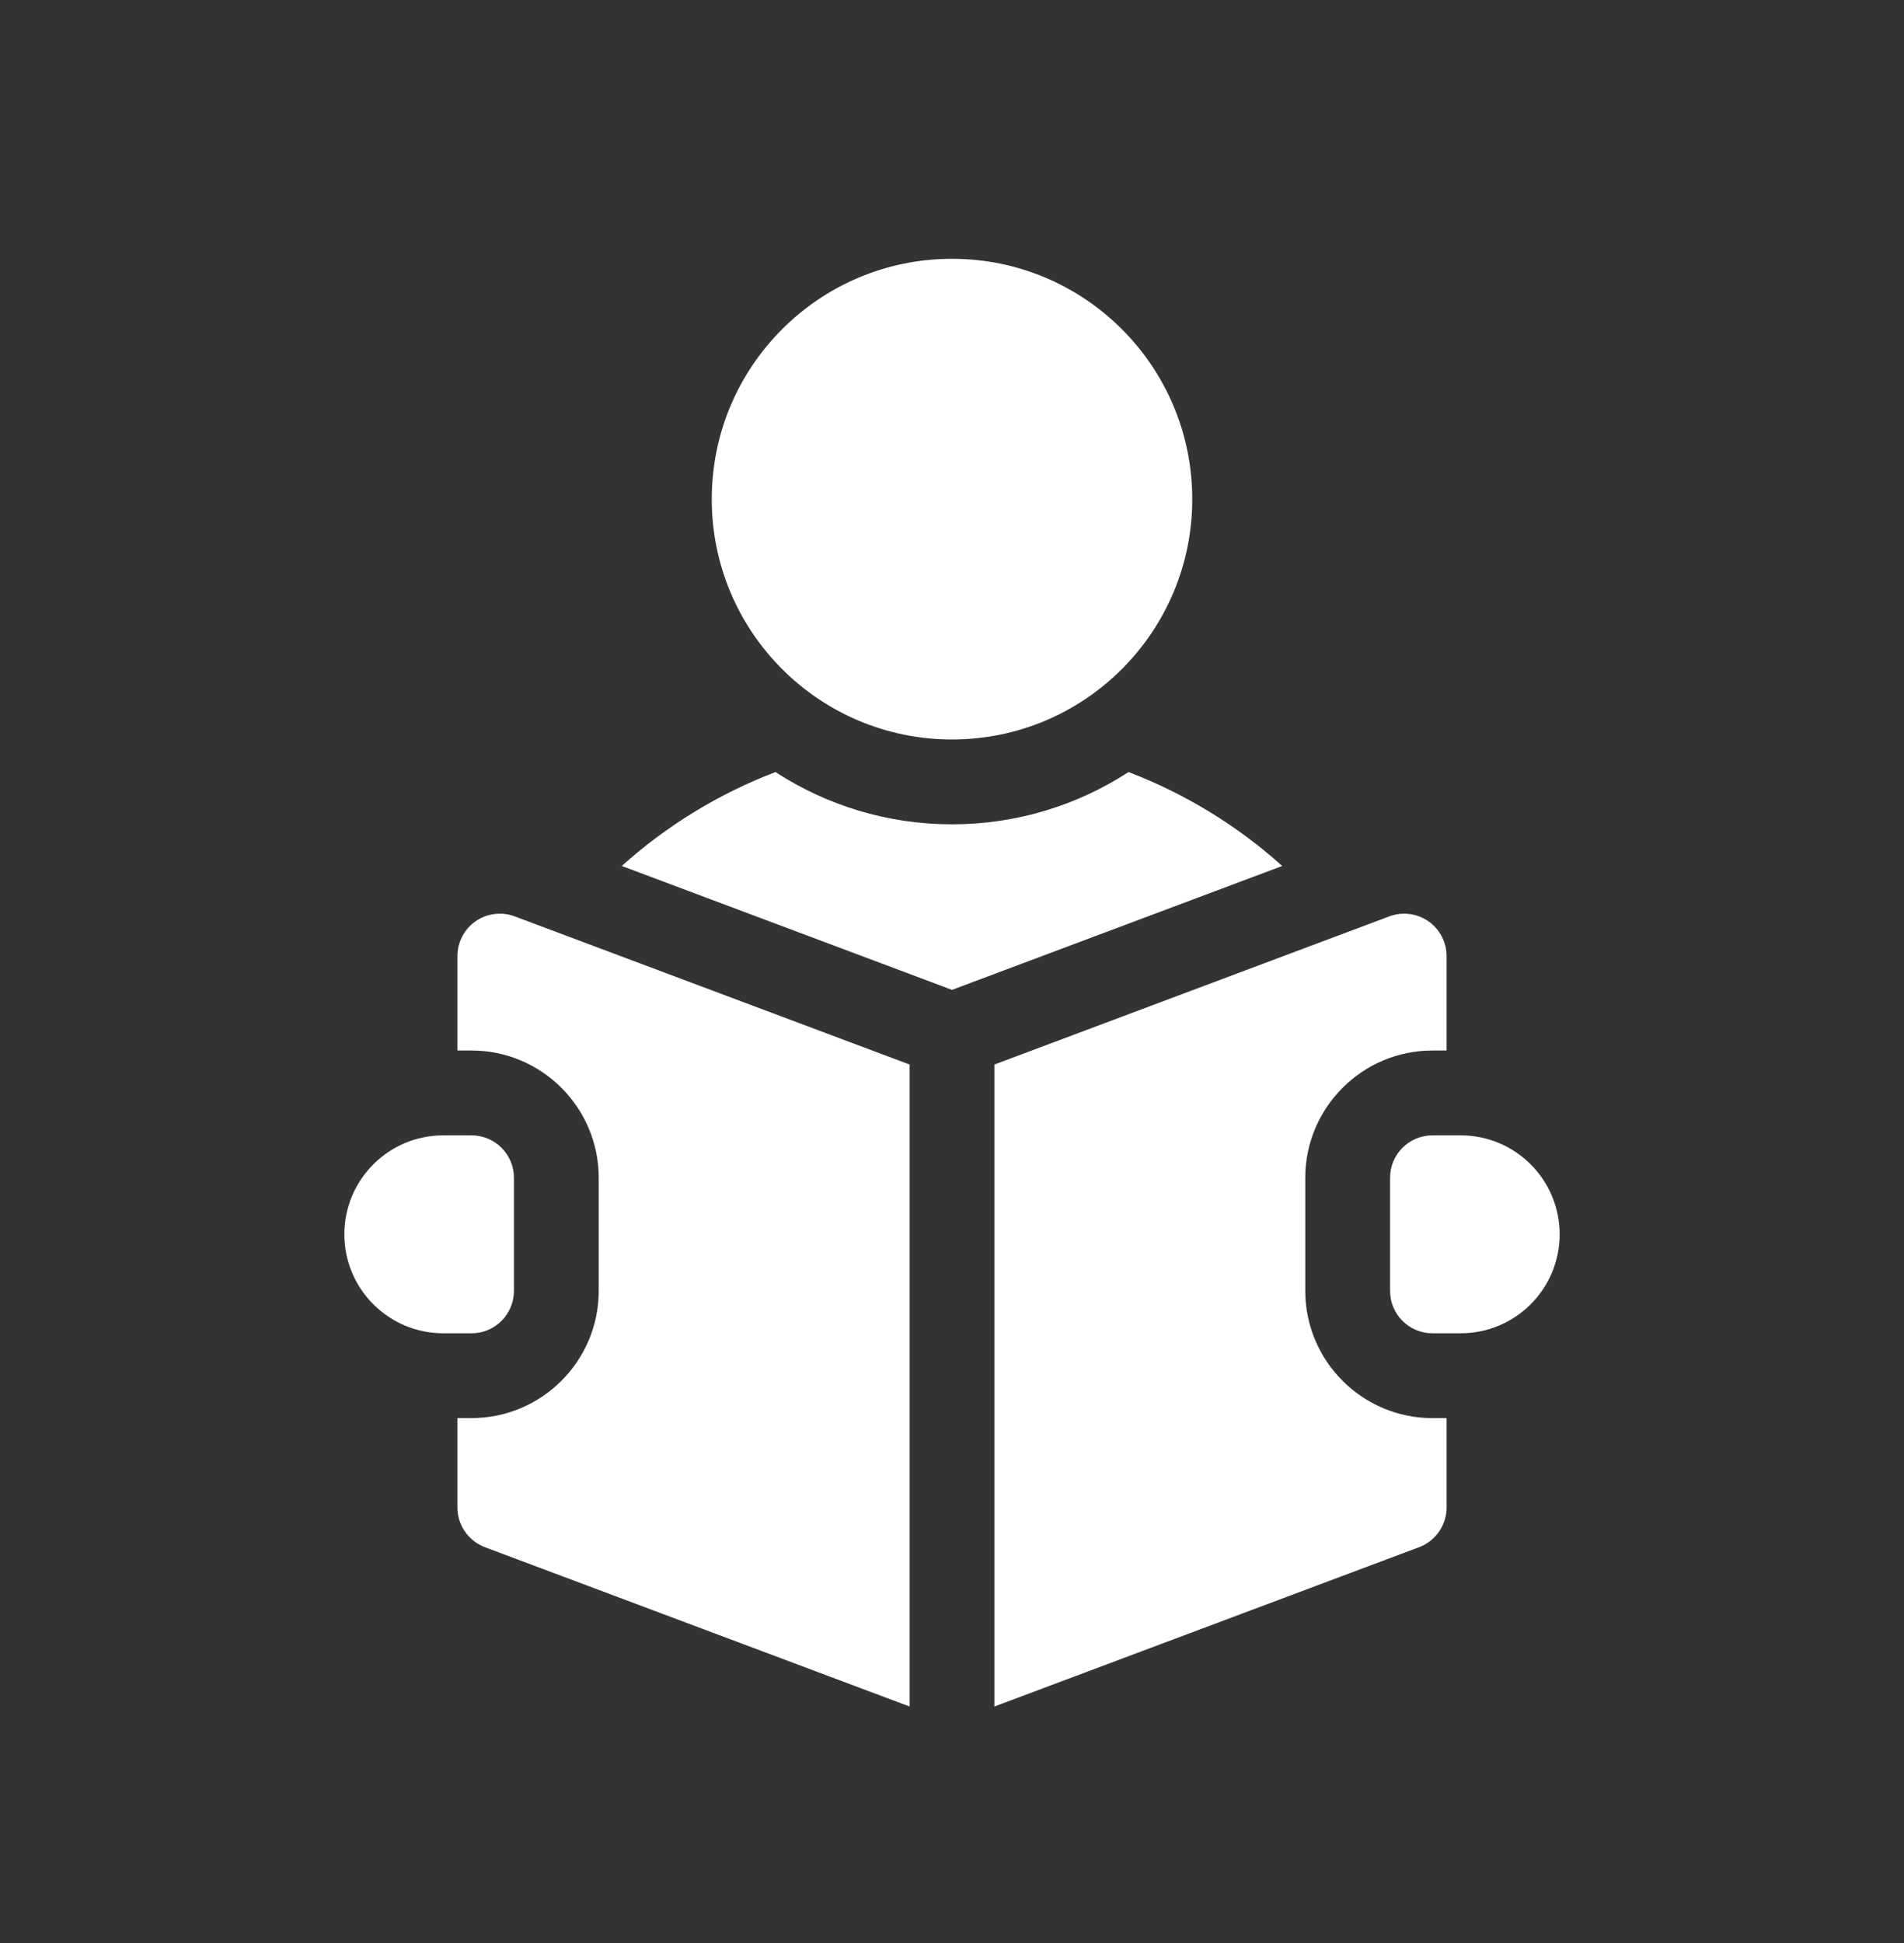
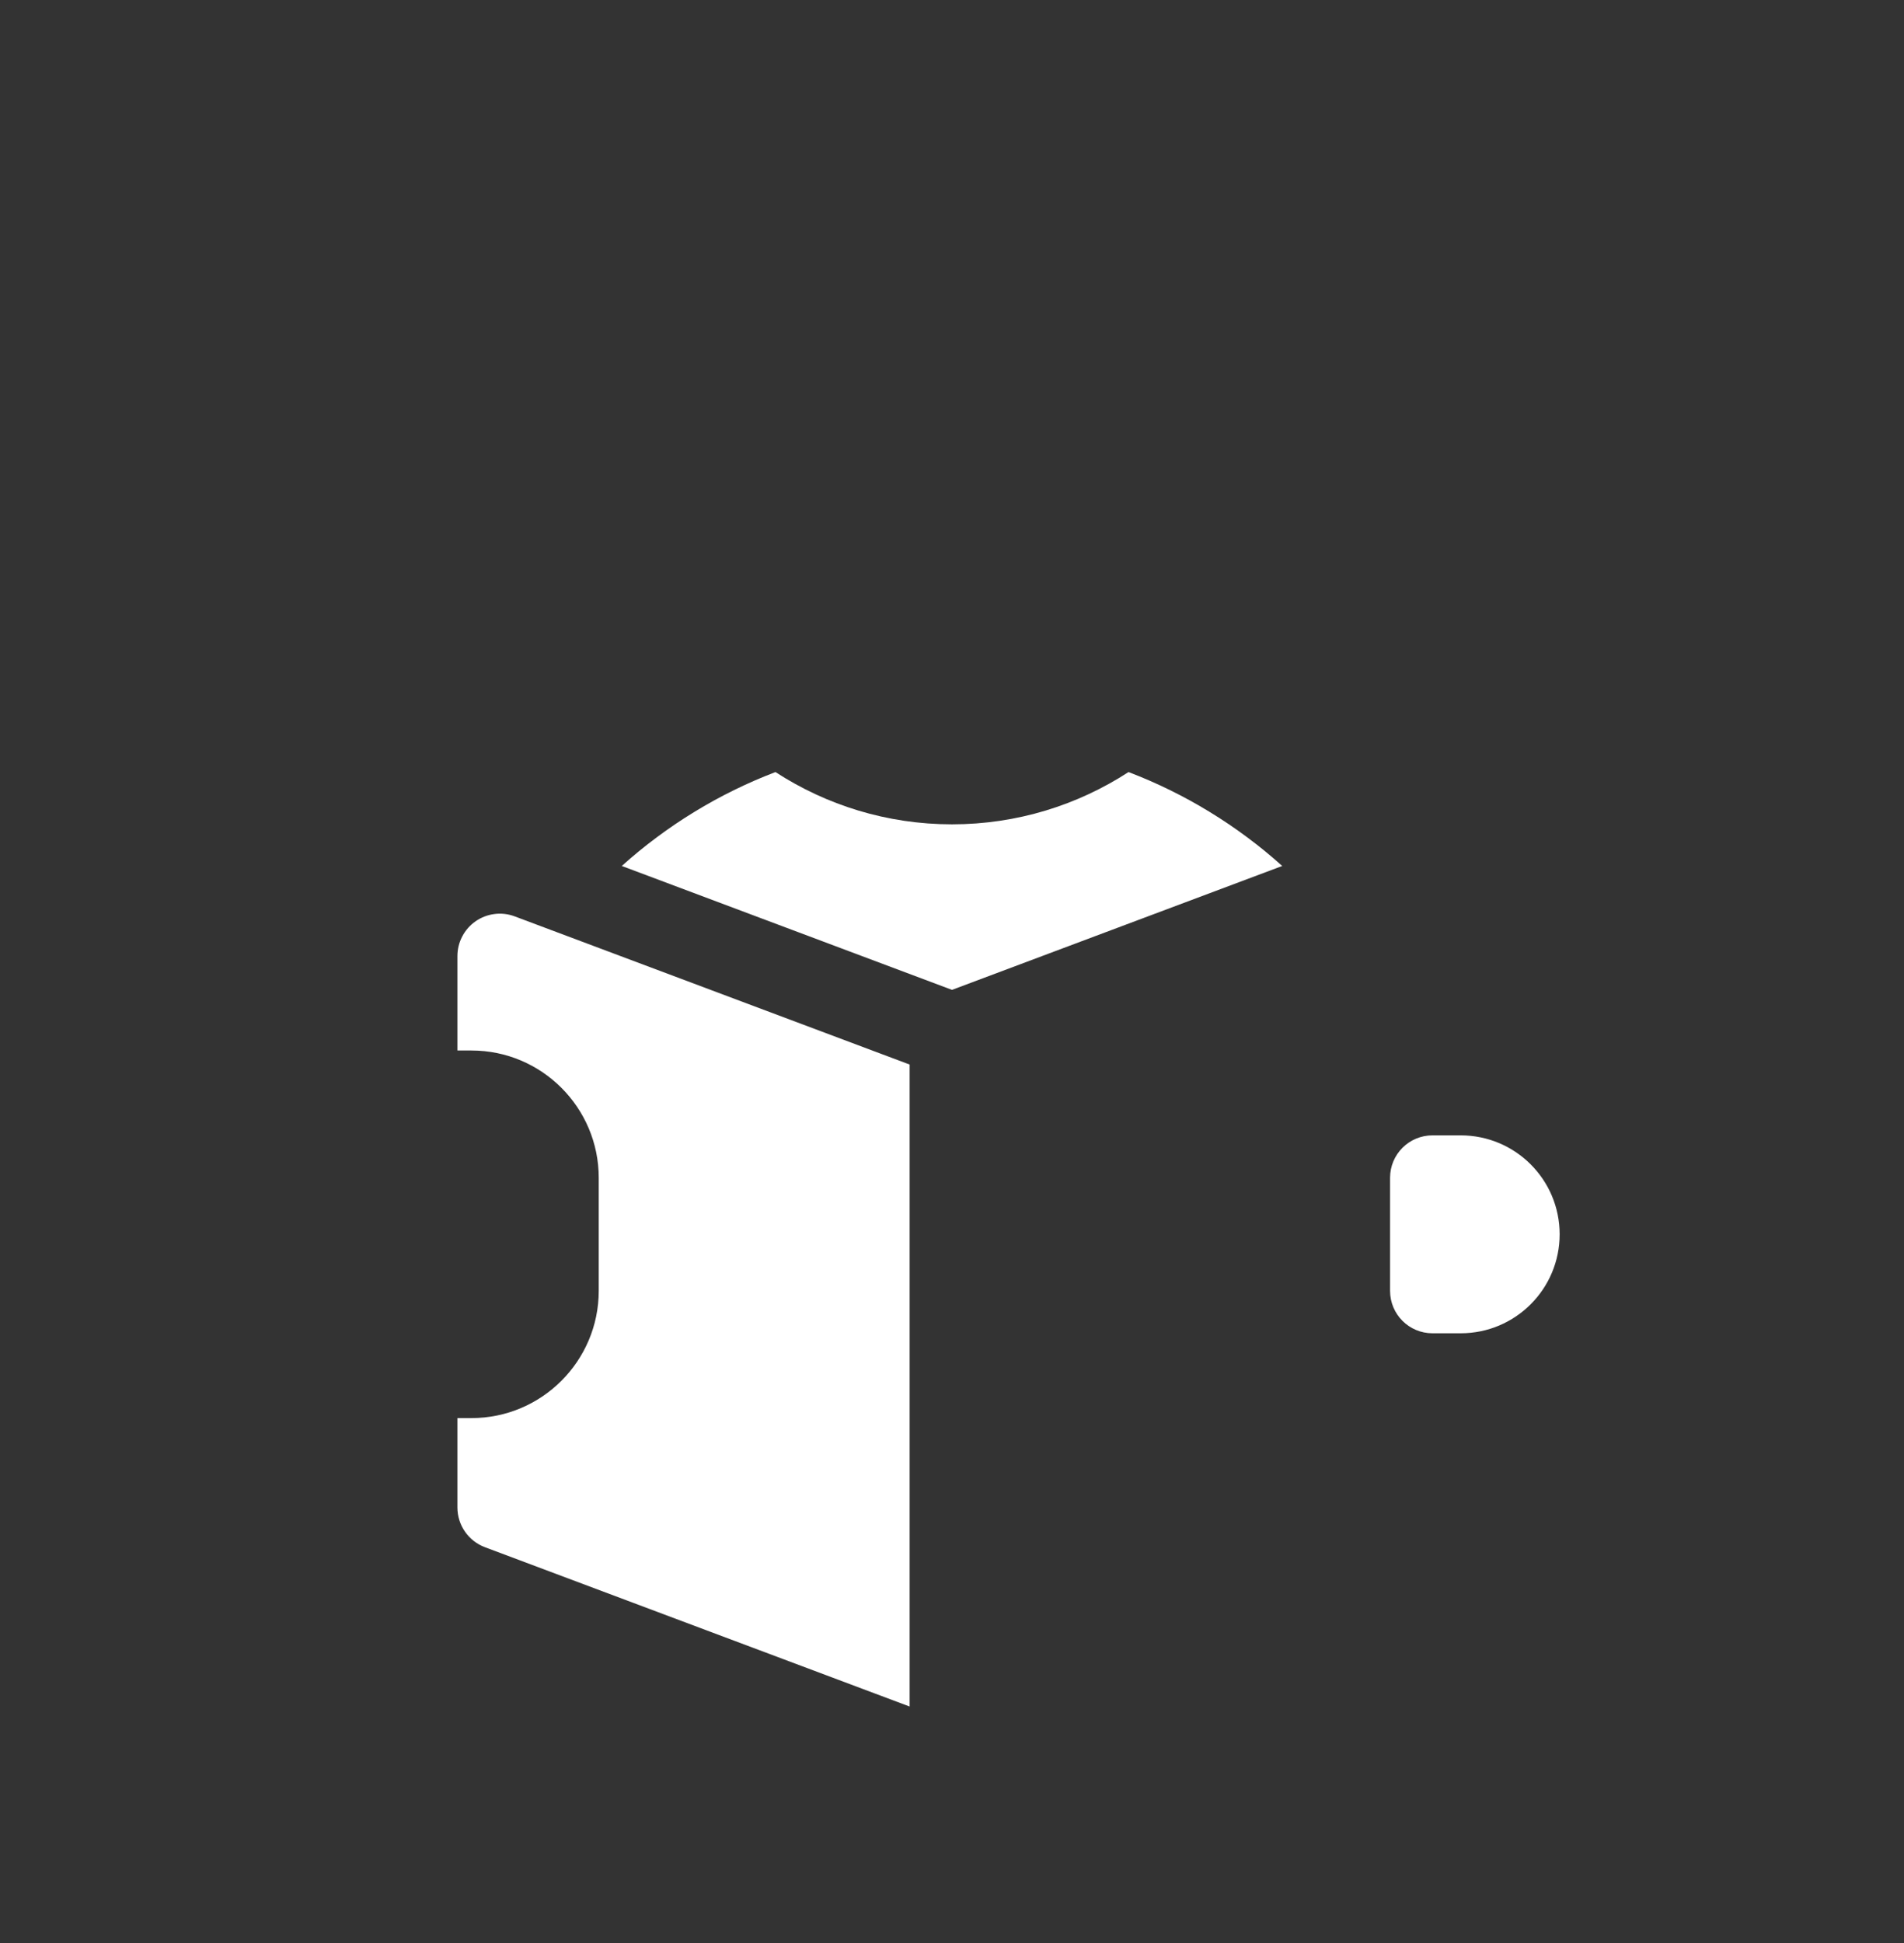
<svg xmlns="http://www.w3.org/2000/svg" width="50" height="51" viewBox="0 0 50 51" fill="none">
  <rect x="0" y="0" width="50" height="51" fill="#333333" stroke="none" />
-   <path d="M25 19.41C28.484 19.41 31.309 16.586 31.309 13.102C31.309 9.617 28.484 6.793 25 6.793C21.516 6.793 18.691 9.617 18.691 13.102C18.691 16.586 21.516 19.41 25 19.41Z" fill="white" />
  <path d="M29.636 20.265C28.3 21.132 26.708 21.637 25 21.637C23.292 21.637 21.7 21.132 20.364 20.265C18.879 20.832 17.511 21.668 16.328 22.73L25 25.982L33.672 22.73C32.489 21.668 31.121 20.832 29.636 20.265ZM38.359 29.801H37.617C37.002 29.801 36.504 30.299 36.504 30.914V33.883C36.504 34.498 37.002 34.996 37.617 34.996H38.359C39.794 34.996 40.957 33.833 40.957 32.398C40.957 30.964 39.794 29.801 38.359 29.801ZM12.491 24.18C12.343 24.283 12.222 24.42 12.139 24.579C12.055 24.738 12.012 24.916 12.012 25.096V27.574H12.383C14.224 27.574 15.723 29.072 15.723 30.914V33.883C15.723 35.724 14.224 37.222 12.383 37.222H12.012V39.568C12.012 39.795 12.081 40.016 12.21 40.202C12.339 40.389 12.522 40.531 12.734 40.611L23.887 44.793V27.942L13.516 24.053C13.348 23.99 13.166 23.968 12.988 23.991C12.809 24.013 12.639 24.078 12.491 24.18Z" fill="white" />
-   <path d="M34.277 33.883V30.914C34.277 29.073 35.776 27.574 37.617 27.574H37.988V25.096C37.988 24.916 37.945 24.739 37.861 24.579C37.778 24.42 37.657 24.283 37.509 24.181C37.361 24.078 37.191 24.013 37.012 23.991C36.834 23.969 36.653 23.99 36.484 24.053L26.113 27.942V44.793L37.266 40.611C37.478 40.531 37.661 40.389 37.79 40.203C37.919 40.016 37.988 39.795 37.988 39.568V37.223H37.617C35.776 37.223 34.277 35.724 34.277 33.883ZM13.496 33.883V30.914C13.496 30.299 12.998 29.801 12.383 29.801H11.641C10.206 29.801 9.043 30.964 9.043 32.398C9.043 33.833 10.206 34.996 11.641 34.996H12.383C12.998 34.996 13.496 34.498 13.496 33.883Z" fill="white" />
</svg>